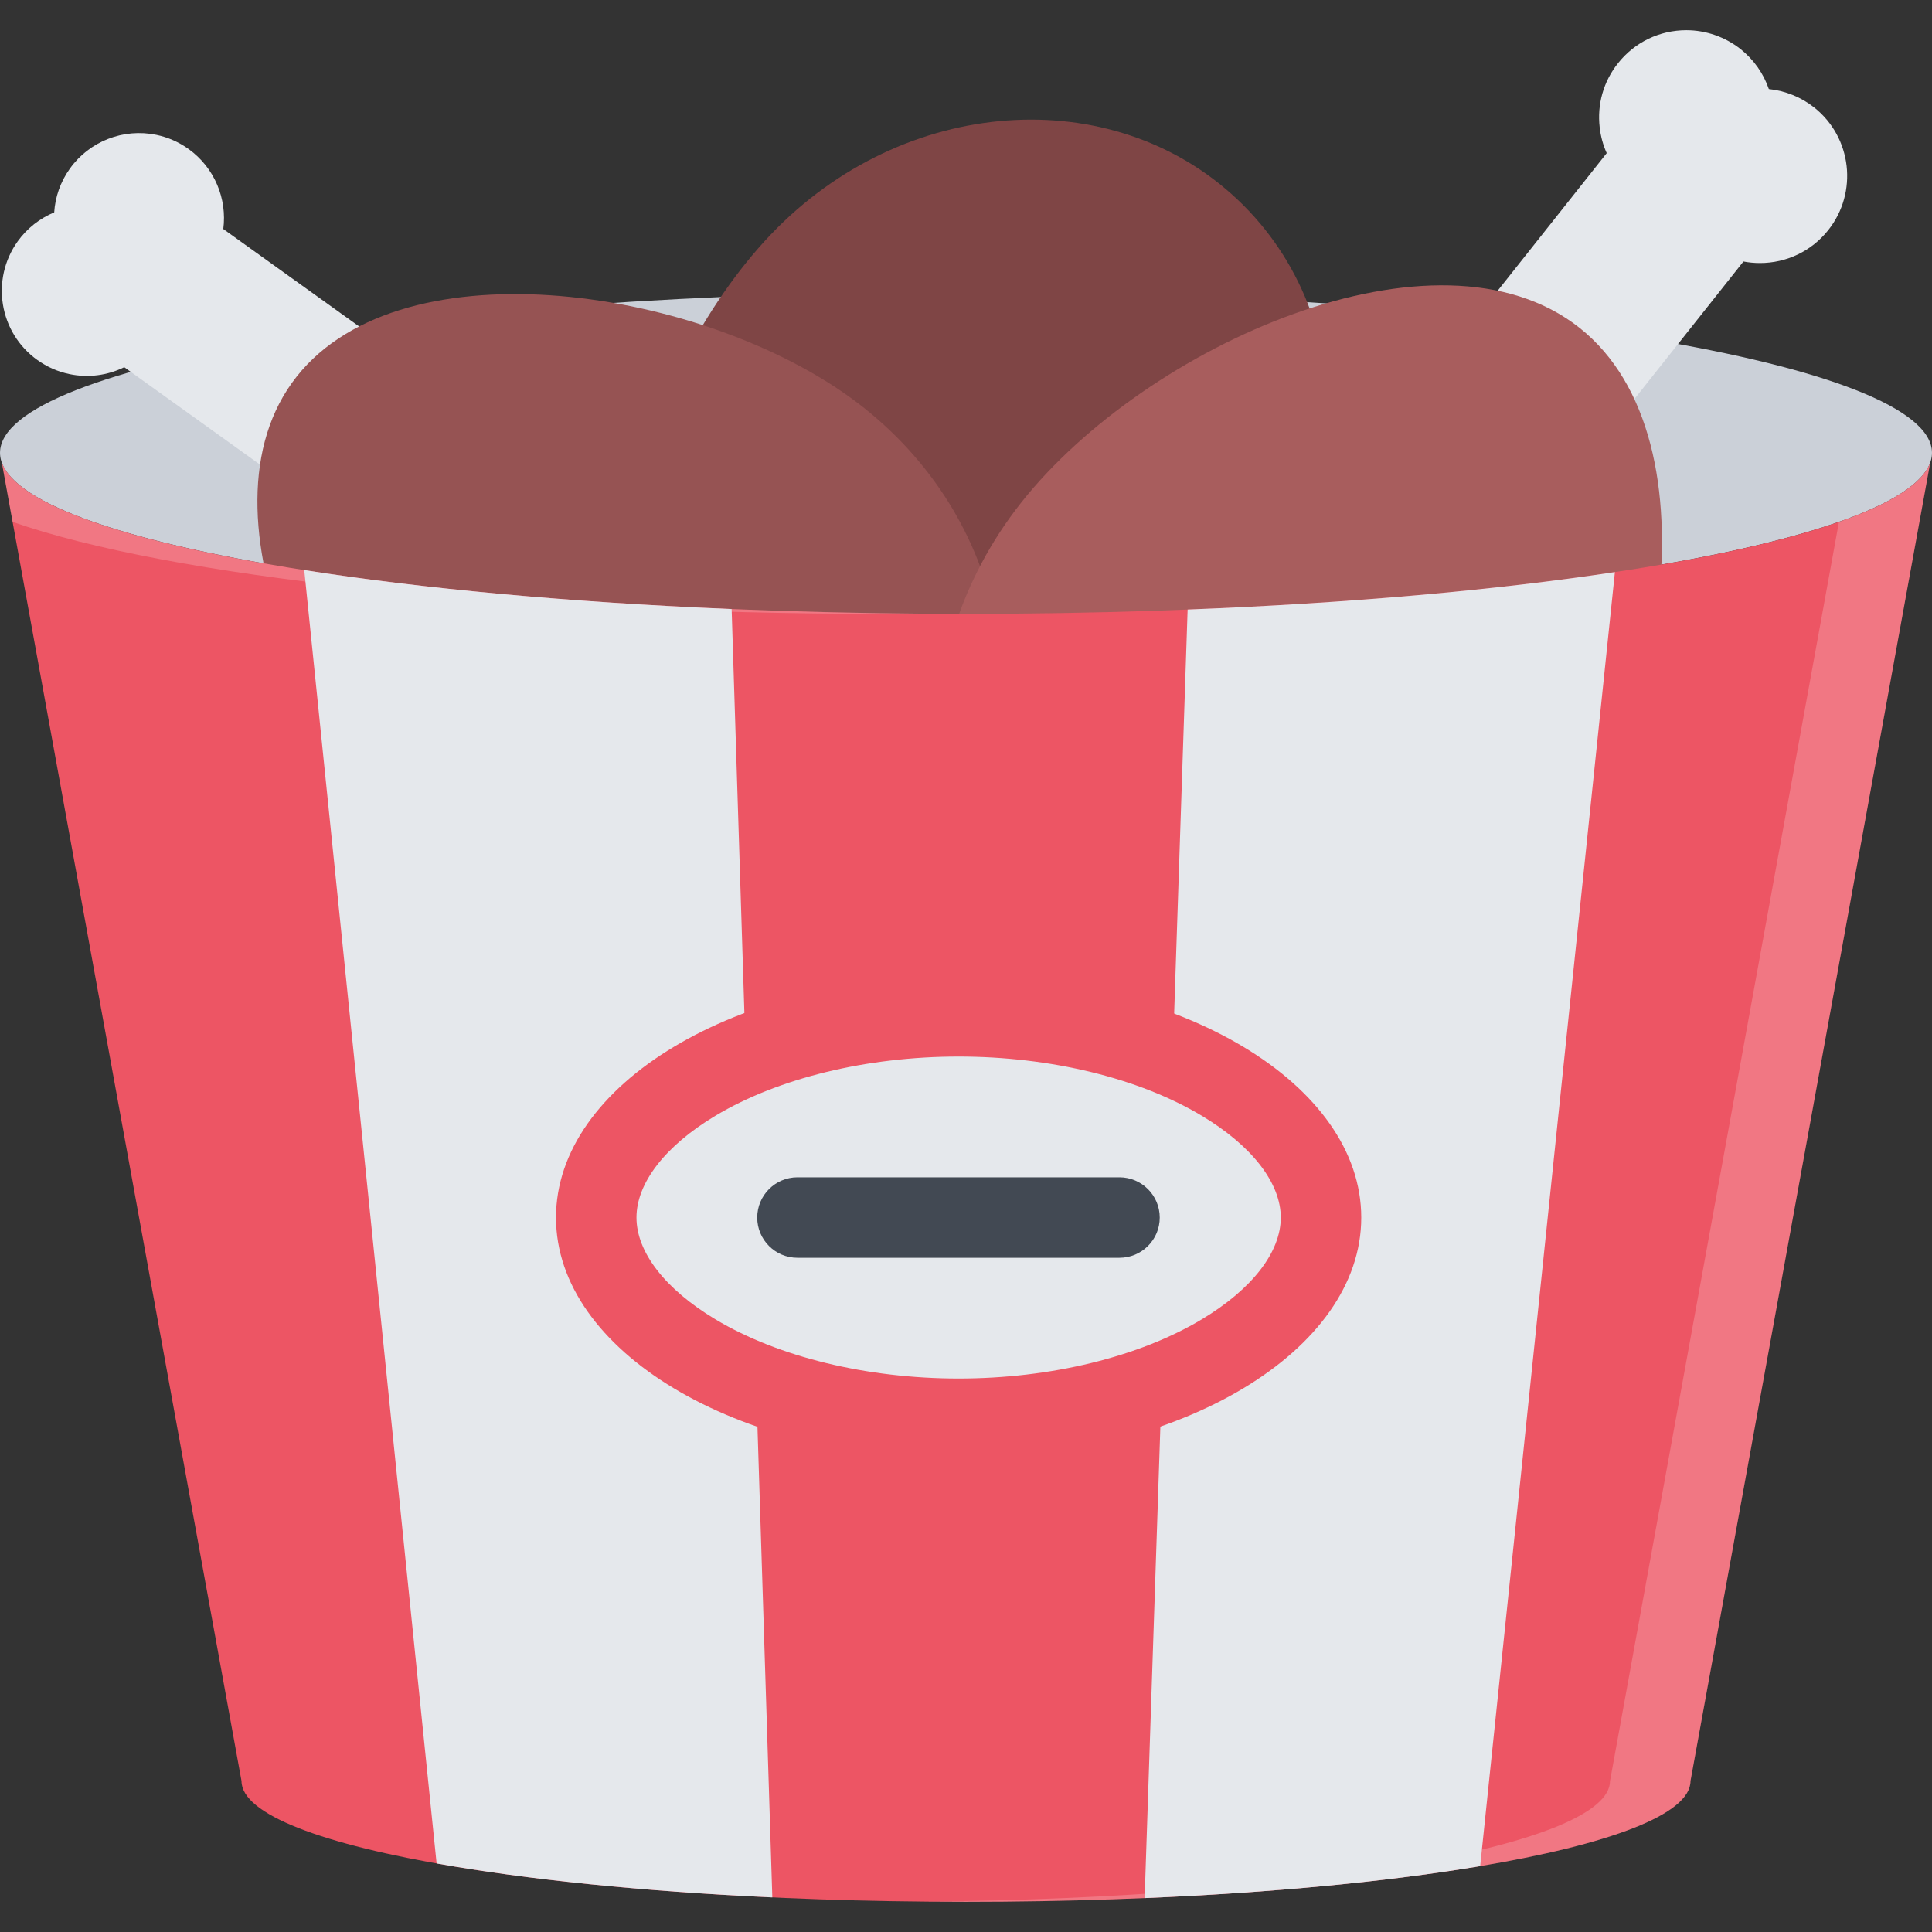
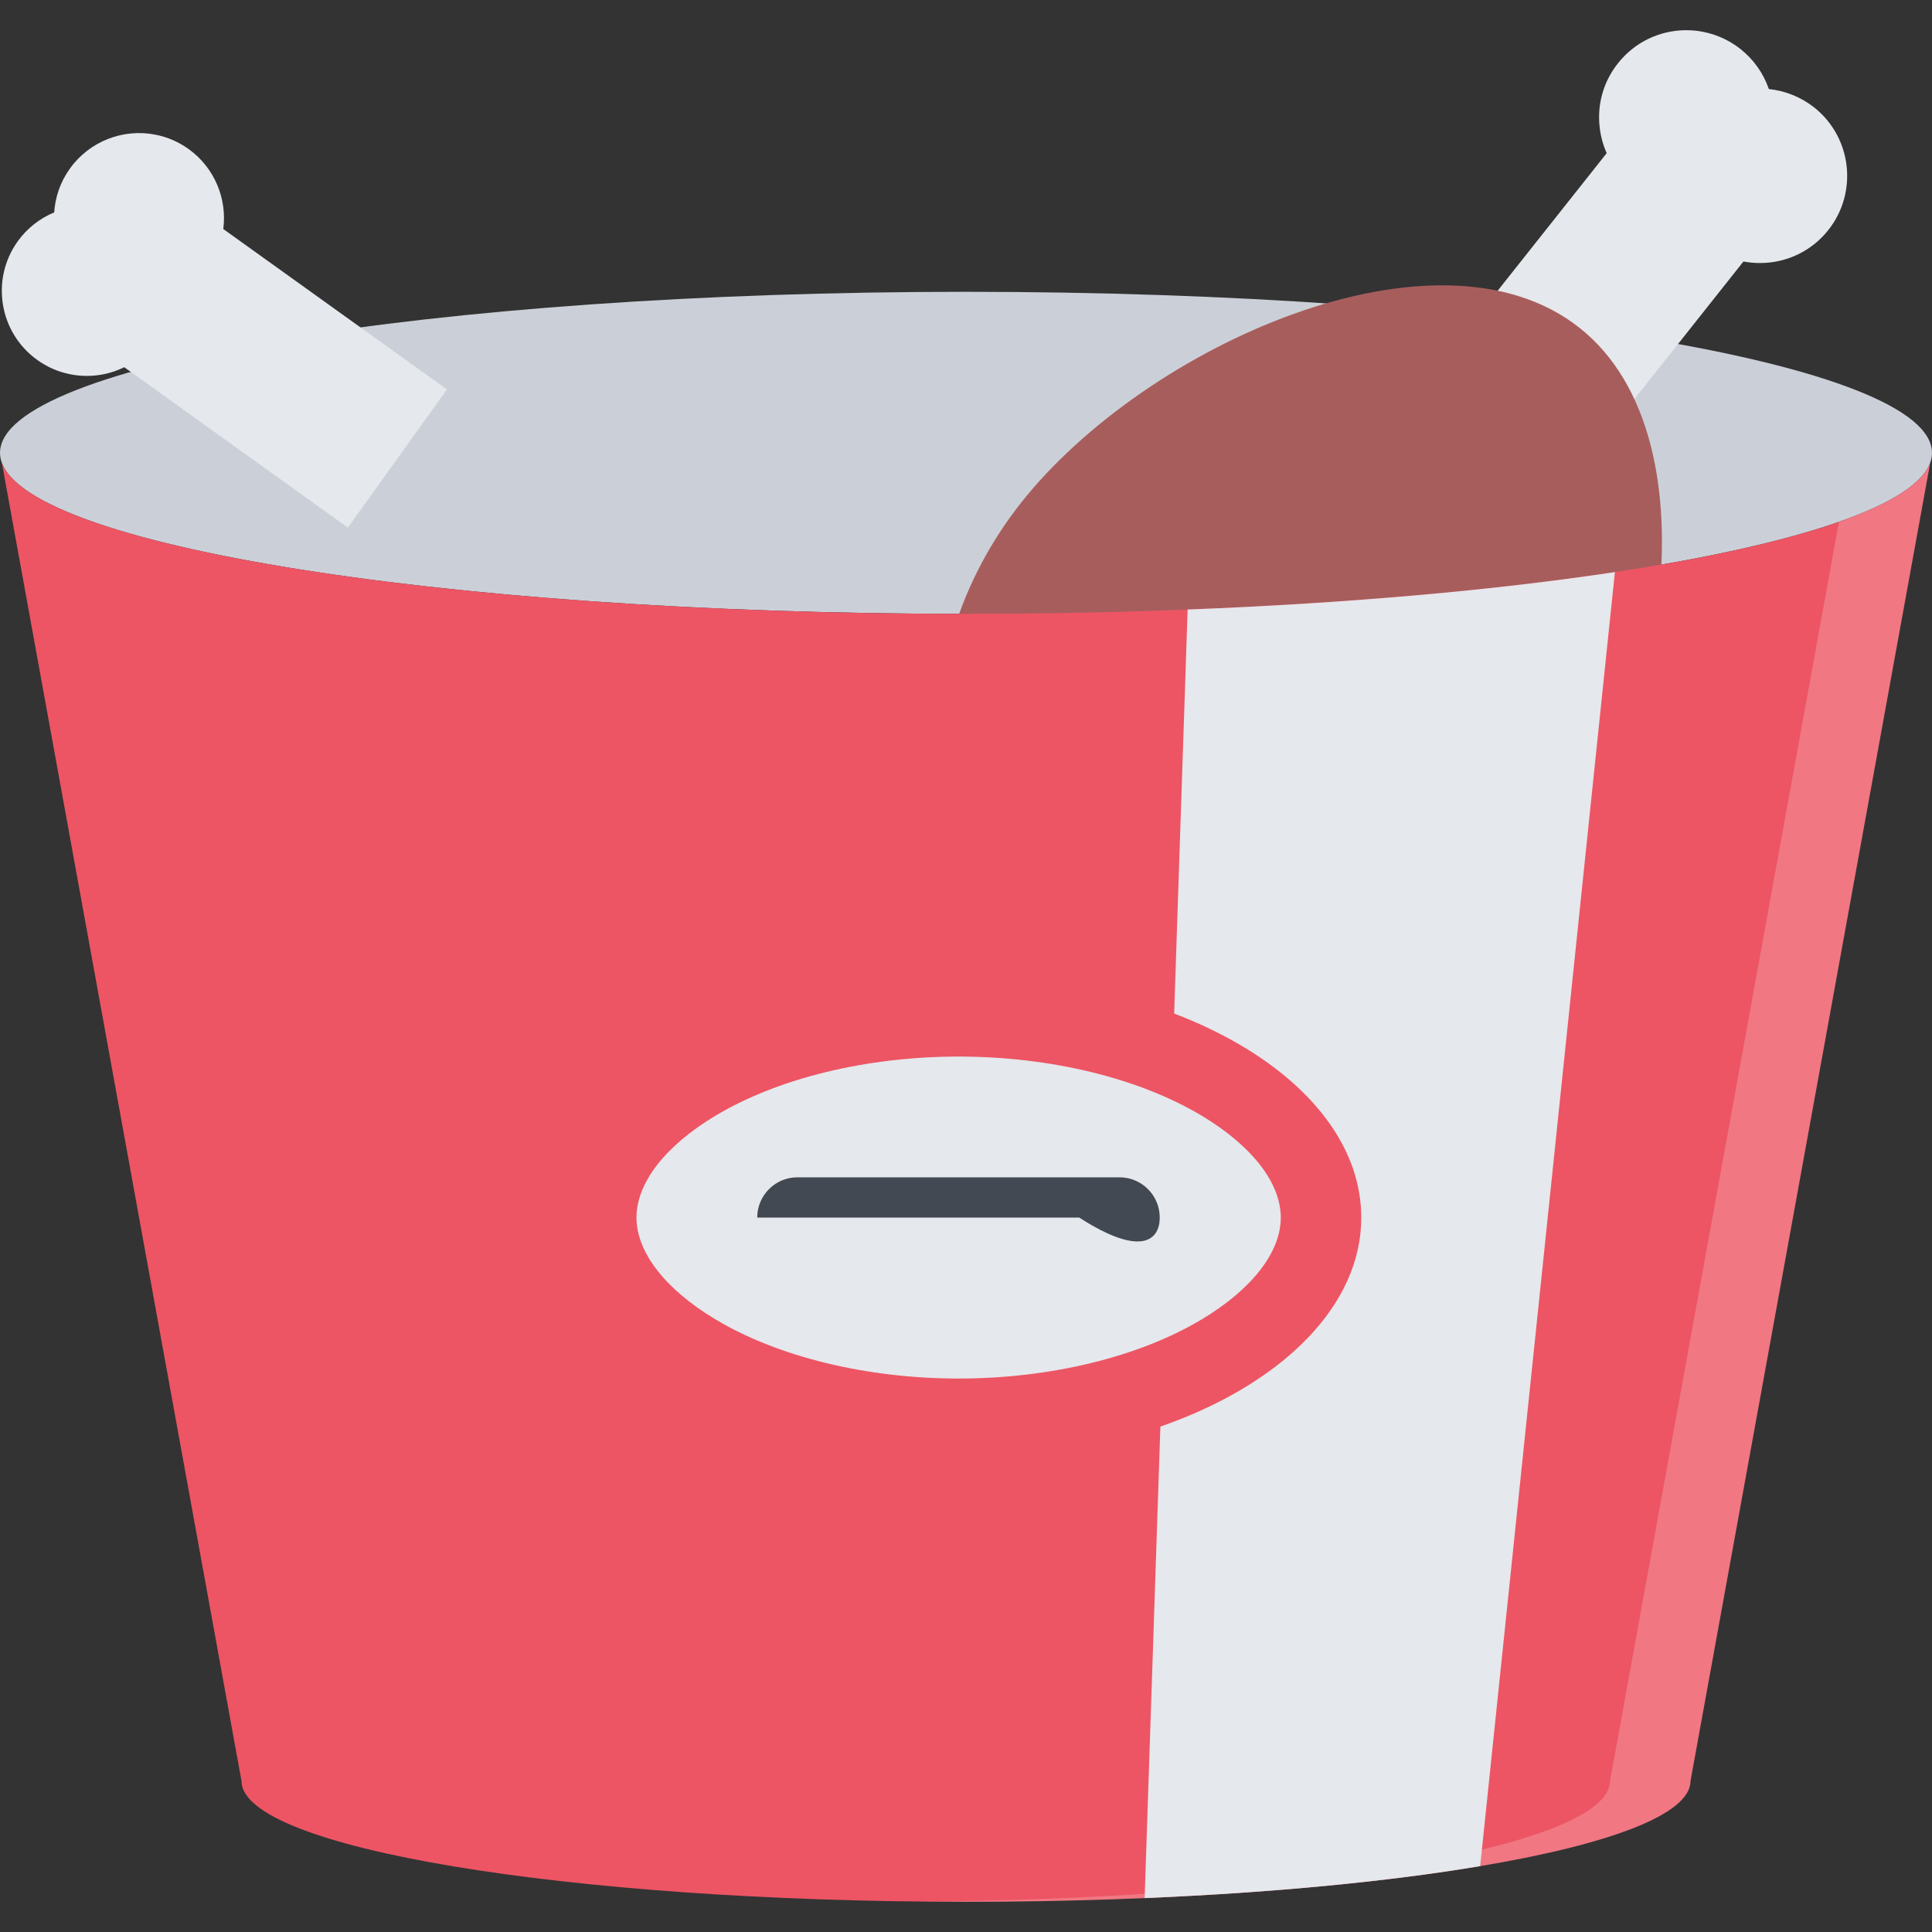
<svg xmlns="http://www.w3.org/2000/svg" version="1.1" id="Layer_1" width="512" height="512" viewBox="0 0 512 512" enable-background="new 0 0 512 512" xml:space="preserve">
  <rect x="0" y="0" width="512" height="512" fill="#333333" stroke="none" />
  <g id="breaded_chicken">
    <path fill="#CBD0D8" d="M511.995,120.002c0,23.562-114.607,42.671-255.995,42.671c-141.372,0-255.995-19.109-255.995-42.671   S114.628,77.331,256,77.331C397.388,77.331,511.995,96.44,511.995,120.002z" />
    <g>
      <g>
-         <path fill="#7F4545" d="M206.017,60.363c-35.75,35.749-59.999,112.607-27.562,145.06c32.453,32.452,109.31,8.203,145.06-27.546     c35.749-35.765,38.437-91.045,5.984-123.498C297.046,21.942,241.766,24.614,206.017,60.363z" />
-       </g>
+         </g>
    </g>
    <path fill="#E5E8EC" d="M32.926,97.315c-4.422,2.172-9.516,2.875-14.516,1.828c-3.094-0.641-5.968-1.906-8.531-3.75   C-0.229,88.159-2.542,74.05,4.692,63.957c2.5-3.484,5.875-6.094,9.671-7.672c0.266-4.062,1.625-8.078,4.172-11.625   c5.188-7.234,14.172-10.734,22.906-8.922c3.078,0.641,5.953,1.906,8.531,3.75c6.953,5,10.234,13.25,9.203,21.203l59.28,42.515   L92.19,139.83L32.926,97.315z" />
    <g>
-       <path fill="#965353" d="M224.985,105.097c-41.093-29.468-120.873-40.921-147.622-3.625    c-26.734,37.296,9.688,109.186,50.765,138.653c41.093,29.469,96.076,23.125,122.826-14.156    C277.687,188.673,266.062,134.549,224.985,105.097z" />
-     </g>
+       </g>
    <path fill="#E5E8EC" d="M378.388,100.394l47.406-59.812c-0.953-2.125-1.594-4.422-1.859-6.797c-0.719-6.141,1-12.187,4.844-17.015   c4.406-5.578,11.016-8.765,18.125-8.765c5.187,0,10.28,1.781,14.358,5c3.5,2.781,6.078,6.453,7.5,10.594   c4.359,0.453,8.562,2.14,12.015,4.875c9.984,7.922,11.672,22.484,3.75,32.484c-4.406,5.562-11.015,8.75-18.124,8.75l0,0   c-1.469,0-2.938-0.141-4.375-0.406l-47.421,59.811L378.388,100.394z" />
    <g>
      <path fill="#A85D5D" d="M407.356,241.406c32.953-41.577,48.968-124.623,11.234-154.528    c-37.734-29.905-114.936,4.641-147.889,46.218c-32.952,41.578-29.077,99.529,8.656,129.436    C317.108,292.437,374.403,282.983,407.356,241.406z" />
    </g>
    <g>
      <path fill="#ED5564" d="M256,162.674c-136.123,0-247.433-17.719-255.511-40.062l63.515,349.384    c0,17.672,85.967,31.999,191.996,31.999c106.045,0,191.996-14.327,191.996-31.999l63.53-349.384    C503.433,144.955,392.138,162.674,256,162.674z" />
    </g>
    <g opacity="0.2">
      <path fill="#FFFFFF" d="M487.339,138.299l-60.67,333.697c0,17.078-80.265,31.03-181.325,31.952    c3.531,0.031,7.078,0.047,10.656,0.047c106.045,0,191.996-14.327,191.996-31.999l63.53-349.384    C509.511,128.189,501.042,133.486,487.339,138.299z" />
-       <path fill="#FFFFFF" d="M234.672,162.674c3.578,0,7.125-0.016,10.671-0.047c-131.247-0.891-236.995-18.25-244.854-40.015    l2.844,15.687C44.426,152.705,132.565,162.674,234.672,162.674z" />
    </g>
-     <path fill="#E5E8EC" d="M115.706,493.839c23.797,4.234,54.421,7.406,88.967,9l-10.781-341.431   c-43.108-1.797-81.904-5.406-113.263-10.328L115.706,493.839z" />
    <path fill="#E5E8EC" d="M303.343,503.011c34.234-1.438,64.796-4.422,88.92-8.469l35.703-342.931   c-31.562,4.766-70.312,8.25-113.232,9.922L303.343,503.011z" />
    <path fill="#E5E8EC" d="M254.047,375.998c-52.062,0-96.045-24.422-96.045-53.328c0-28.921,43.983-53.342,96.045-53.342   s96.029,24.421,96.029,53.342C350.076,351.576,306.108,375.998,254.047,375.998z" />
    <path fill="#ED5564" d="M254.047,258.672c-58.937,0-106.701,28.64-106.701,63.998c0,35.344,47.765,64,106.701,64   c58.921,0,106.701-28.656,106.701-64C360.748,287.312,312.968,258.672,254.047,258.672z M318.515,349.623   c-16.641,9.984-40.141,15.703-64.468,15.703c-24.343,0-47.843-5.719-64.483-15.703c-13.281-7.969-20.891-17.781-20.891-26.953   c0-9.171,7.609-18.999,20.891-26.968c16.64-9.984,40.14-15.702,64.483-15.702c24.327,0,47.827,5.718,64.468,15.702   c13.281,7.969,20.906,17.797,20.906,26.968C339.421,331.842,331.796,341.654,318.515,349.623z" />
-     <path fill="#424953" d="M307.343,322.67c0-5.89-4.781-10.671-10.672-10.671h-0.016h-85.311c0,0,0,0-0.016,0   c-5.875,0-10.656,4.781-10.656,10.671c0,5.891,4.781,10.656,10.656,10.656h0.016l0,0h85.326l0,0   C302.562,333.326,307.343,328.561,307.343,322.67z" />
+     <path fill="#424953" d="M307.343,322.67c0-5.89-4.781-10.671-10.672-10.671h-0.016h-85.311c0,0,0,0-0.016,0   c-5.875,0-10.656,4.781-10.656,10.671h0.016l0,0h85.326l0,0   C302.562,333.326,307.343,328.561,307.343,322.67z" />
  </g>
</svg>